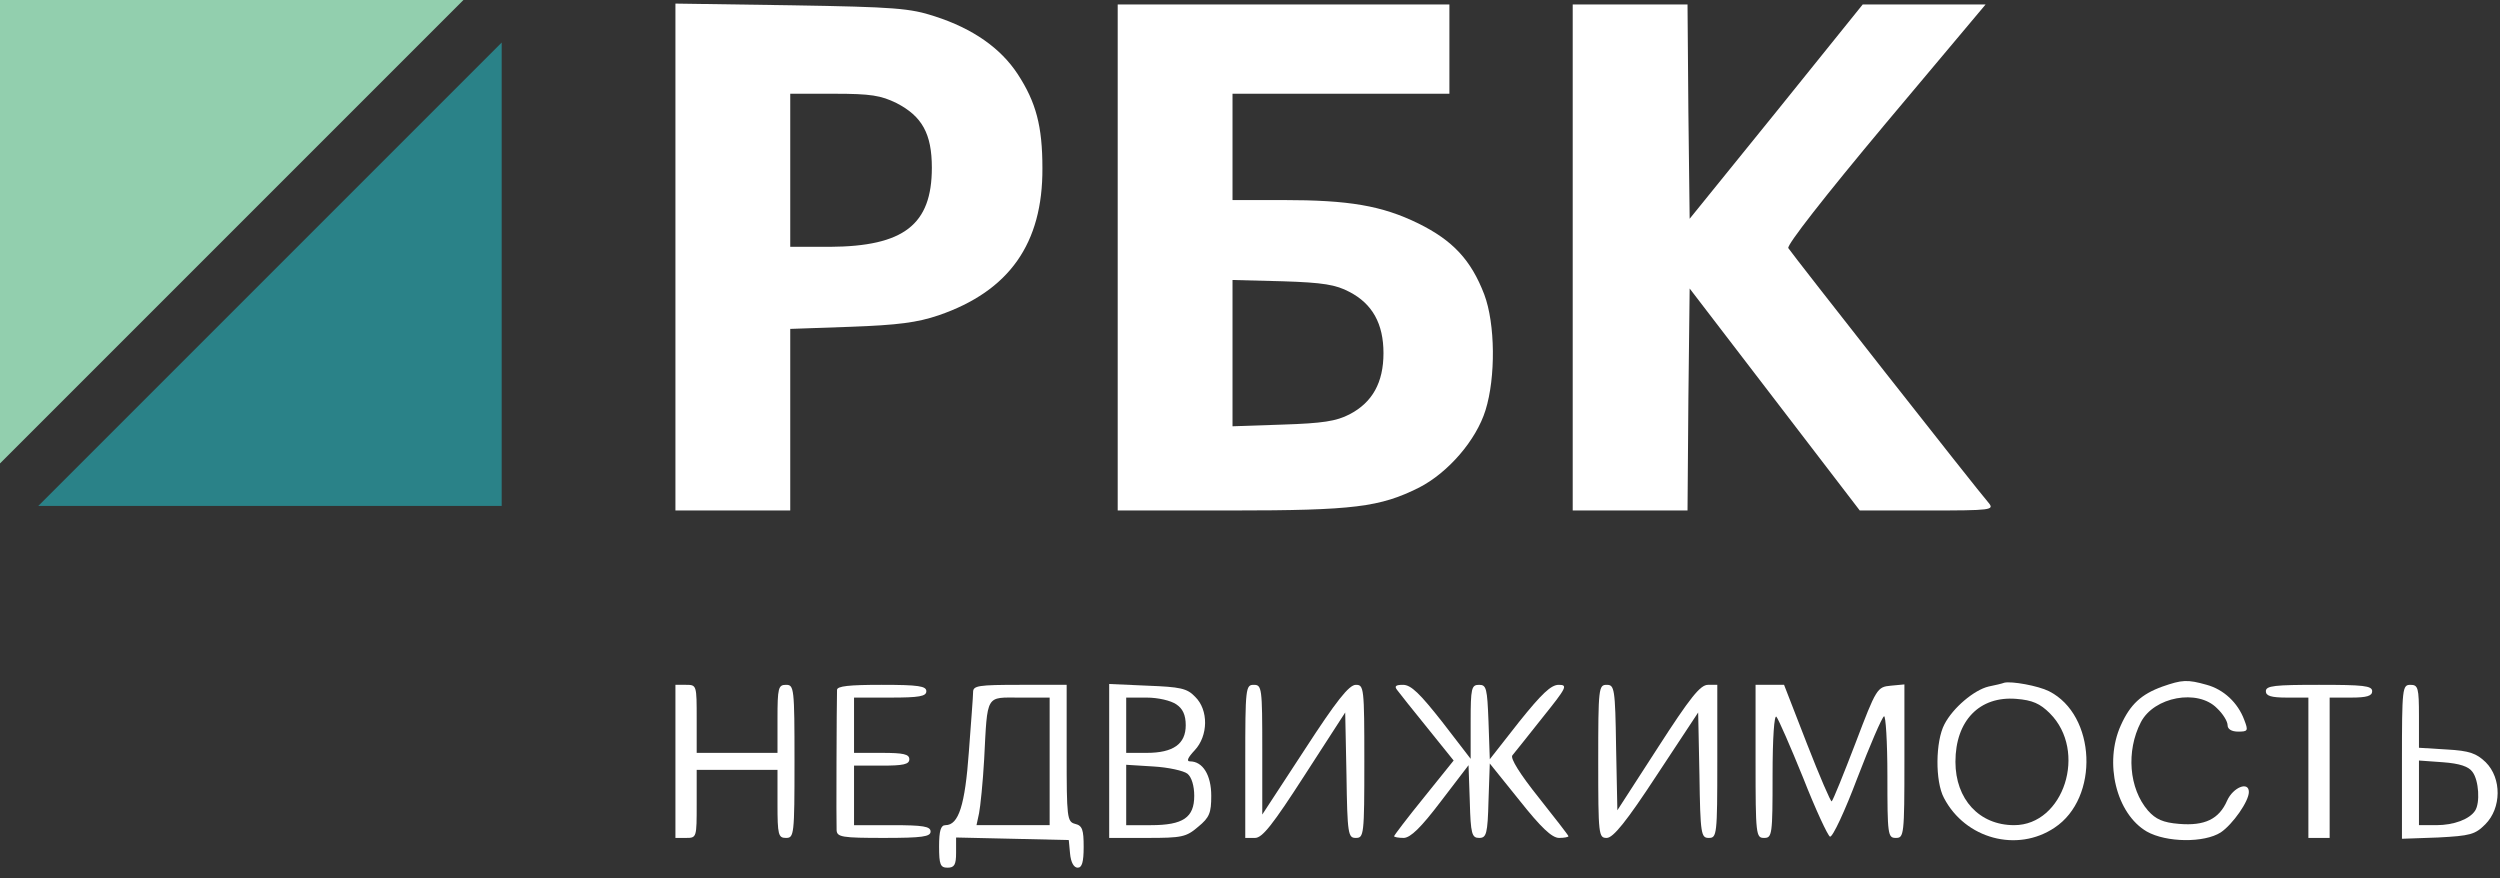
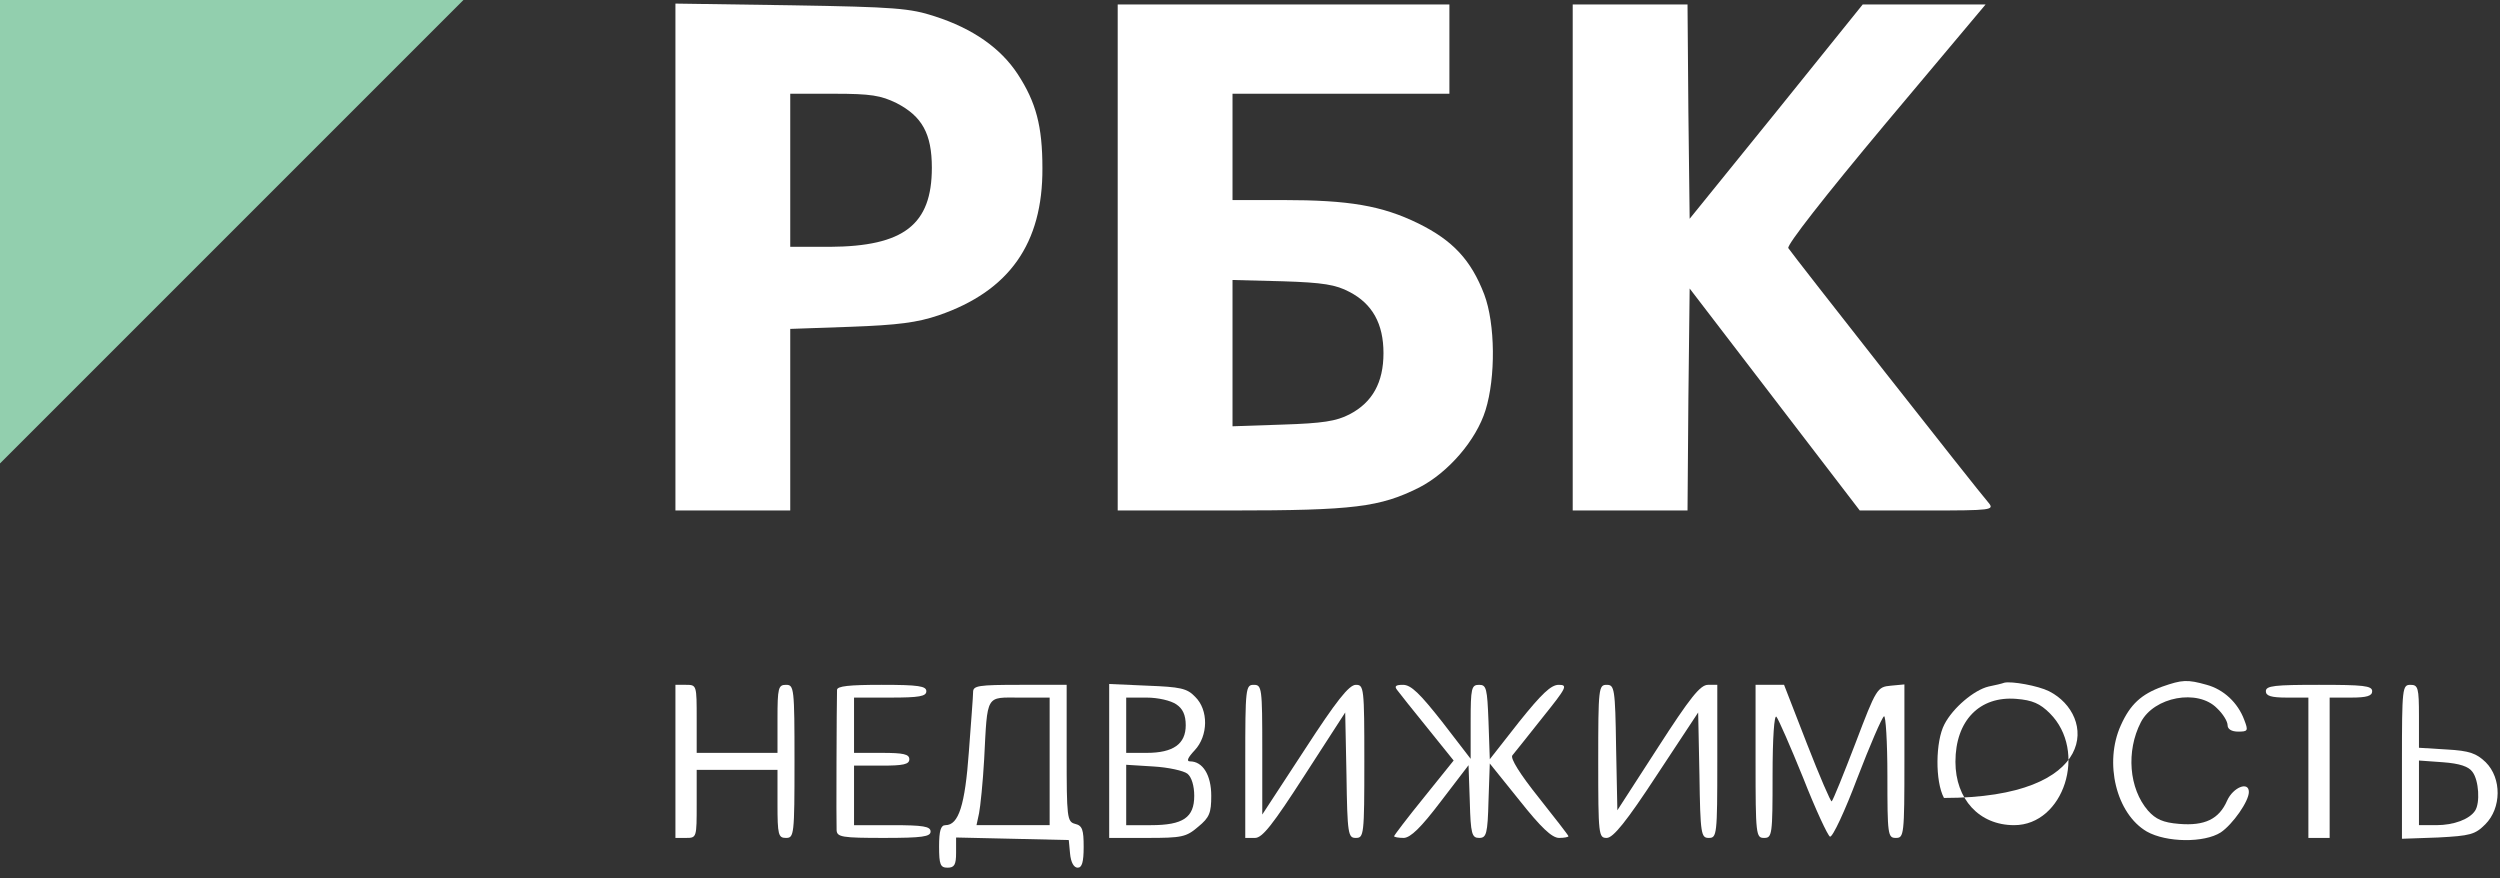
<svg xmlns="http://www.w3.org/2000/svg" width="296" height="104" viewBox="0 0 296 104" fill="none">
  <rect x="0" y="0" width="296" height="104" fill="#333333" stroke="none" />
  <path d="M79.971 30.433V60.441H86.768H93.565V49.667V38.942L100.765 38.69C106.303 38.489 108.62 38.187 111.137 37.331C119.495 34.461 123.473 28.822 123.422 19.91C123.422 14.925 122.667 12.106 120.502 8.783C118.488 5.712 115.215 3.395 110.684 1.935C107.764 0.979 106.001 0.828 93.716 0.626L79.971 0.425V30.433ZM106.152 12.207C109.173 13.768 110.331 15.832 110.331 19.86C110.331 26.607 107.008 29.174 98.248 29.225H93.565V20.162V11.099H98.751C103.131 11.099 104.289 11.3 106.152 12.207Z" fill="white" />
  <path d="M132.336 30.483V60.441H145.83C160.33 60.441 163.402 60.039 168.034 57.722C171.457 55.96 174.781 52.134 175.888 48.559C177.097 44.682 177.046 38.338 175.737 34.864C174.176 30.786 172.011 28.47 167.933 26.456C163.603 24.341 159.726 23.686 151.872 23.686H145.93V17.393V11.099H158.769H171.609V5.812V0.526H151.972H132.336V30.483ZM159.776 34.562C162.495 35.972 163.804 38.338 163.804 41.812C163.804 45.286 162.495 47.653 159.776 49.062C158.216 49.868 156.604 50.12 151.872 50.271L145.93 50.472V41.812V33.152L151.872 33.303C156.655 33.454 158.165 33.706 159.776 34.562Z" fill="white" />
  <path d="M186.209 30.483V60.441H193.006H199.803L199.904 47.3L200.055 34.159L210.125 47.3L220.195 60.441H228.2C235.803 60.441 236.156 60.391 235.451 59.535C234.242 58.176 212.139 30.03 211.736 29.376C211.535 29.023 216.016 23.284 223.216 14.674L235.098 0.526H227.848H220.547L210.326 13.214L200.055 25.902L199.904 13.214L199.803 0.526H193.006H186.209V30.483Z" fill="white" />
-   <path d="M237.314 80.832C237.063 80.933 236.207 81.134 235.451 81.285C233.74 81.688 231.222 83.803 230.215 85.766C229.158 87.781 229.107 92.513 230.165 94.477C232.682 99.311 238.825 100.972 243.256 98.001C248.593 94.477 248.19 84.659 242.601 81.839C241.292 81.185 238.17 80.631 237.314 80.832ZM242.702 84.457C247.183 88.939 244.363 97.699 238.472 97.699C234.344 97.699 231.524 94.628 231.524 90.197C231.524 85.313 234.394 82.393 238.724 82.746C240.637 82.897 241.544 83.299 242.702 84.457Z" fill="white" />
+   <path d="M237.314 80.832C237.063 80.933 236.207 81.134 235.451 81.285C233.74 81.688 231.222 83.803 230.215 85.766C229.158 87.781 229.107 92.513 230.165 94.477C248.593 94.477 248.19 84.659 242.601 81.839C241.292 81.185 238.17 80.631 237.314 80.832ZM242.702 84.457C247.183 88.939 244.363 97.699 238.472 97.699C234.344 97.699 231.524 94.628 231.524 90.197C231.524 85.313 234.394 82.393 238.724 82.746C240.637 82.897 241.544 83.299 242.702 84.457Z" fill="white" />
  <path d="M256.044 81.285C253.526 82.192 252.217 83.4 251.11 85.867C249.096 90.298 250.556 96.34 254.181 98.455C256.497 99.764 260.978 99.814 262.942 98.555C264.352 97.599 266.265 94.88 266.265 93.772C266.265 92.463 264.402 93.218 263.697 94.779C262.74 96.995 261.029 97.8 258.008 97.548C256.094 97.397 255.238 96.995 254.332 95.987C252.066 93.369 251.714 88.939 253.476 85.515C255.037 82.494 260.223 81.537 262.489 83.853C263.194 84.508 263.747 85.414 263.747 85.867C263.747 86.32 264.201 86.623 265.006 86.623C266.164 86.623 266.215 86.522 265.711 85.213C264.956 83.199 263.294 81.638 261.28 81.084C258.964 80.43 258.36 80.48 256.044 81.285Z" fill="white" />
  <path d="M79.971 90.147V99.21H81.229C82.488 99.21 82.488 99.16 82.488 95.182V91.154H87.271H92.055V95.182C92.055 98.858 92.155 99.21 93.062 99.21C94.018 99.21 94.069 98.858 94.069 90.147C94.069 81.437 94.018 81.084 93.062 81.084C92.155 81.084 92.055 81.437 92.055 85.112V89.14H87.271H82.488V85.112C82.488 81.135 82.488 81.084 81.229 81.084H79.971V90.147Z" fill="white" />
  <path d="M99.104 81.688C99.054 83.299 99.004 97.548 99.054 98.304C99.104 99.109 99.709 99.21 104.643 99.21C109.225 99.21 110.181 99.059 110.181 98.455C110.181 97.85 109.325 97.7 105.65 97.7H101.118V94.175V90.651H104.391C106.959 90.651 107.664 90.499 107.664 89.895C107.664 89.291 106.959 89.14 104.391 89.14H101.118V85.867V82.595H105.398C108.872 82.595 109.678 82.444 109.678 81.839C109.678 81.235 108.772 81.084 104.391 81.084C100.514 81.084 99.104 81.235 99.104 81.688Z" fill="white" />
  <path d="M115.215 81.94C115.215 82.444 114.964 85.616 114.712 89.039C114.259 95.333 113.504 97.699 111.943 97.699C111.389 97.699 111.188 98.354 111.188 100.217C111.188 102.382 111.339 102.734 112.194 102.734C113 102.734 113.201 102.382 113.201 100.972V99.16L119.898 99.311L126.544 99.462L126.695 101.073C126.796 102.13 127.148 102.734 127.601 102.734C128.105 102.734 128.306 102.08 128.306 100.267C128.306 98.253 128.155 97.75 127.299 97.548C126.343 97.297 126.292 96.844 126.292 89.19V81.084H120.754C115.82 81.084 115.215 81.185 115.215 81.94ZM124.278 90.147V97.699H119.948H115.618L115.92 96.29C116.071 95.534 116.373 92.665 116.525 89.895C116.927 82.091 116.676 82.595 120.754 82.595H124.278V90.147Z" fill="white" />
  <path d="M131.328 90.097V99.21H135.809C139.938 99.21 140.441 99.109 141.851 97.901C143.211 96.793 143.412 96.239 143.412 94.225C143.412 91.758 142.405 90.147 140.895 90.147C140.441 90.147 140.643 89.694 141.448 88.838C143.06 87.126 143.11 84.055 141.499 82.494C140.542 81.487 139.736 81.336 135.86 81.185L131.328 80.984V90.097ZM139.283 83.4C140.039 83.904 140.391 84.659 140.391 85.867C140.391 88.083 138.931 89.14 135.759 89.14H133.342V85.867V82.595H135.759C137.118 82.595 138.629 82.947 139.283 83.4ZM140.592 91.607C141.096 92.01 141.398 93.067 141.398 94.225C141.398 96.793 140.089 97.7 136.262 97.7H133.342V94.125V90.55L136.564 90.751C138.327 90.852 140.139 91.255 140.592 91.607Z" fill="white" />
  <path d="M147.439 90.147V99.21H148.597C149.453 99.21 150.662 97.7 154.488 91.758L159.272 84.357L159.423 91.758C159.523 98.807 159.624 99.21 160.53 99.21C161.487 99.21 161.537 98.858 161.537 90.147C161.537 81.386 161.487 81.084 160.53 81.084C159.725 81.084 158.214 82.997 154.488 88.737L149.453 96.441V88.737C149.453 81.437 149.403 81.084 148.446 81.084C147.49 81.084 147.439 81.437 147.439 90.147Z" fill="white" />
  <path d="M165.415 81.688C165.667 82.041 167.278 84.055 168.99 86.169L172.111 90.046L168.587 94.427C166.623 96.844 165.062 98.908 165.062 99.009C165.062 99.109 165.566 99.21 166.221 99.21C167.026 99.16 168.235 98.002 170.601 94.88L173.874 90.6L174.025 94.93C174.125 98.757 174.276 99.21 175.132 99.21C175.988 99.21 176.139 98.757 176.24 94.779L176.391 90.399L179.916 94.779C182.433 97.951 183.742 99.21 184.598 99.21C185.202 99.21 185.706 99.109 185.706 99.009C185.706 98.908 184.095 96.844 182.181 94.427C179.966 91.657 178.808 89.795 179.06 89.442C179.311 89.14 180.923 87.126 182.634 84.961C185.504 81.386 185.655 81.084 184.548 81.084C183.641 81.084 182.534 82.141 179.865 85.465L176.391 89.895L176.24 85.465C176.089 81.487 175.988 81.084 175.132 81.084C174.226 81.084 174.125 81.437 174.125 85.465V89.845L170.752 85.465C168.134 82.141 167.076 81.084 166.12 81.084C165.264 81.084 165.062 81.235 165.415 81.688Z" fill="white" />
  <path d="M189.23 90.147C189.23 98.908 189.281 99.21 190.237 99.21C190.993 99.21 192.554 97.297 196.179 91.758L201.063 84.357L201.214 91.758C201.314 98.807 201.415 99.21 202.321 99.21C203.278 99.21 203.328 98.858 203.328 90.147V81.084H202.221C201.314 81.084 200.106 82.595 196.279 88.536L191.496 95.937L191.345 88.486C191.244 81.487 191.144 81.084 190.237 81.084C189.281 81.084 189.23 81.437 189.23 90.147Z" fill="white" />
  <path d="M207.859 90.147C207.859 98.858 207.91 99.21 208.866 99.21C209.823 99.21 209.873 98.858 209.873 91.809C209.873 87.277 210.075 84.609 210.326 84.86C210.578 85.162 211.988 88.385 213.499 92.111C214.959 95.837 216.419 98.958 216.671 99.059C216.973 99.16 218.433 96.038 219.893 92.161C221.403 88.234 222.813 84.961 223.065 84.81C223.266 84.659 223.468 87.831 223.468 91.859C223.468 98.858 223.518 99.21 224.475 99.21C225.431 99.21 225.482 98.858 225.482 90.097V81.034L223.871 81.185C222.259 81.336 222.159 81.487 219.691 87.982C218.282 91.657 217.023 94.779 216.872 94.88C216.771 94.981 215.462 91.96 213.952 88.083L211.233 81.084H209.571H207.859V90.147Z" fill="white" />
  <path d="M268.277 81.839C268.277 82.393 268.882 82.595 270.795 82.595H273.312V90.902V99.21H274.571H275.83V90.902V82.595H278.347C280.261 82.595 280.865 82.393 280.865 81.839C280.865 81.185 279.807 81.084 274.571 81.084C269.335 81.084 268.277 81.185 268.277 81.839Z" fill="white" />
  <path d="M284.391 90.197V99.311L288.67 99.159C292.497 98.958 293.051 98.807 294.259 97.599C296.172 95.685 296.223 92.161 294.309 90.248C293.202 89.19 292.396 88.888 289.677 88.737L286.405 88.536V84.81C286.405 81.436 286.304 81.084 285.398 81.084C284.441 81.084 284.391 81.436 284.391 90.197ZM292.749 91.406C293.504 92.413 293.655 95.081 293.051 95.987C292.396 96.995 290.533 97.699 288.469 97.699H286.405V93.873V90.046L289.224 90.248C291.238 90.399 292.295 90.751 292.749 91.406Z" fill="white" />
-   <path d="M59.4 59.906V5.035L4.529 59.906H59.4Z" fill="#2A8288" />
  <path d="M0 0.001V54.872L54.871 0.001H0Z" fill="#92CFAE" />
</svg>